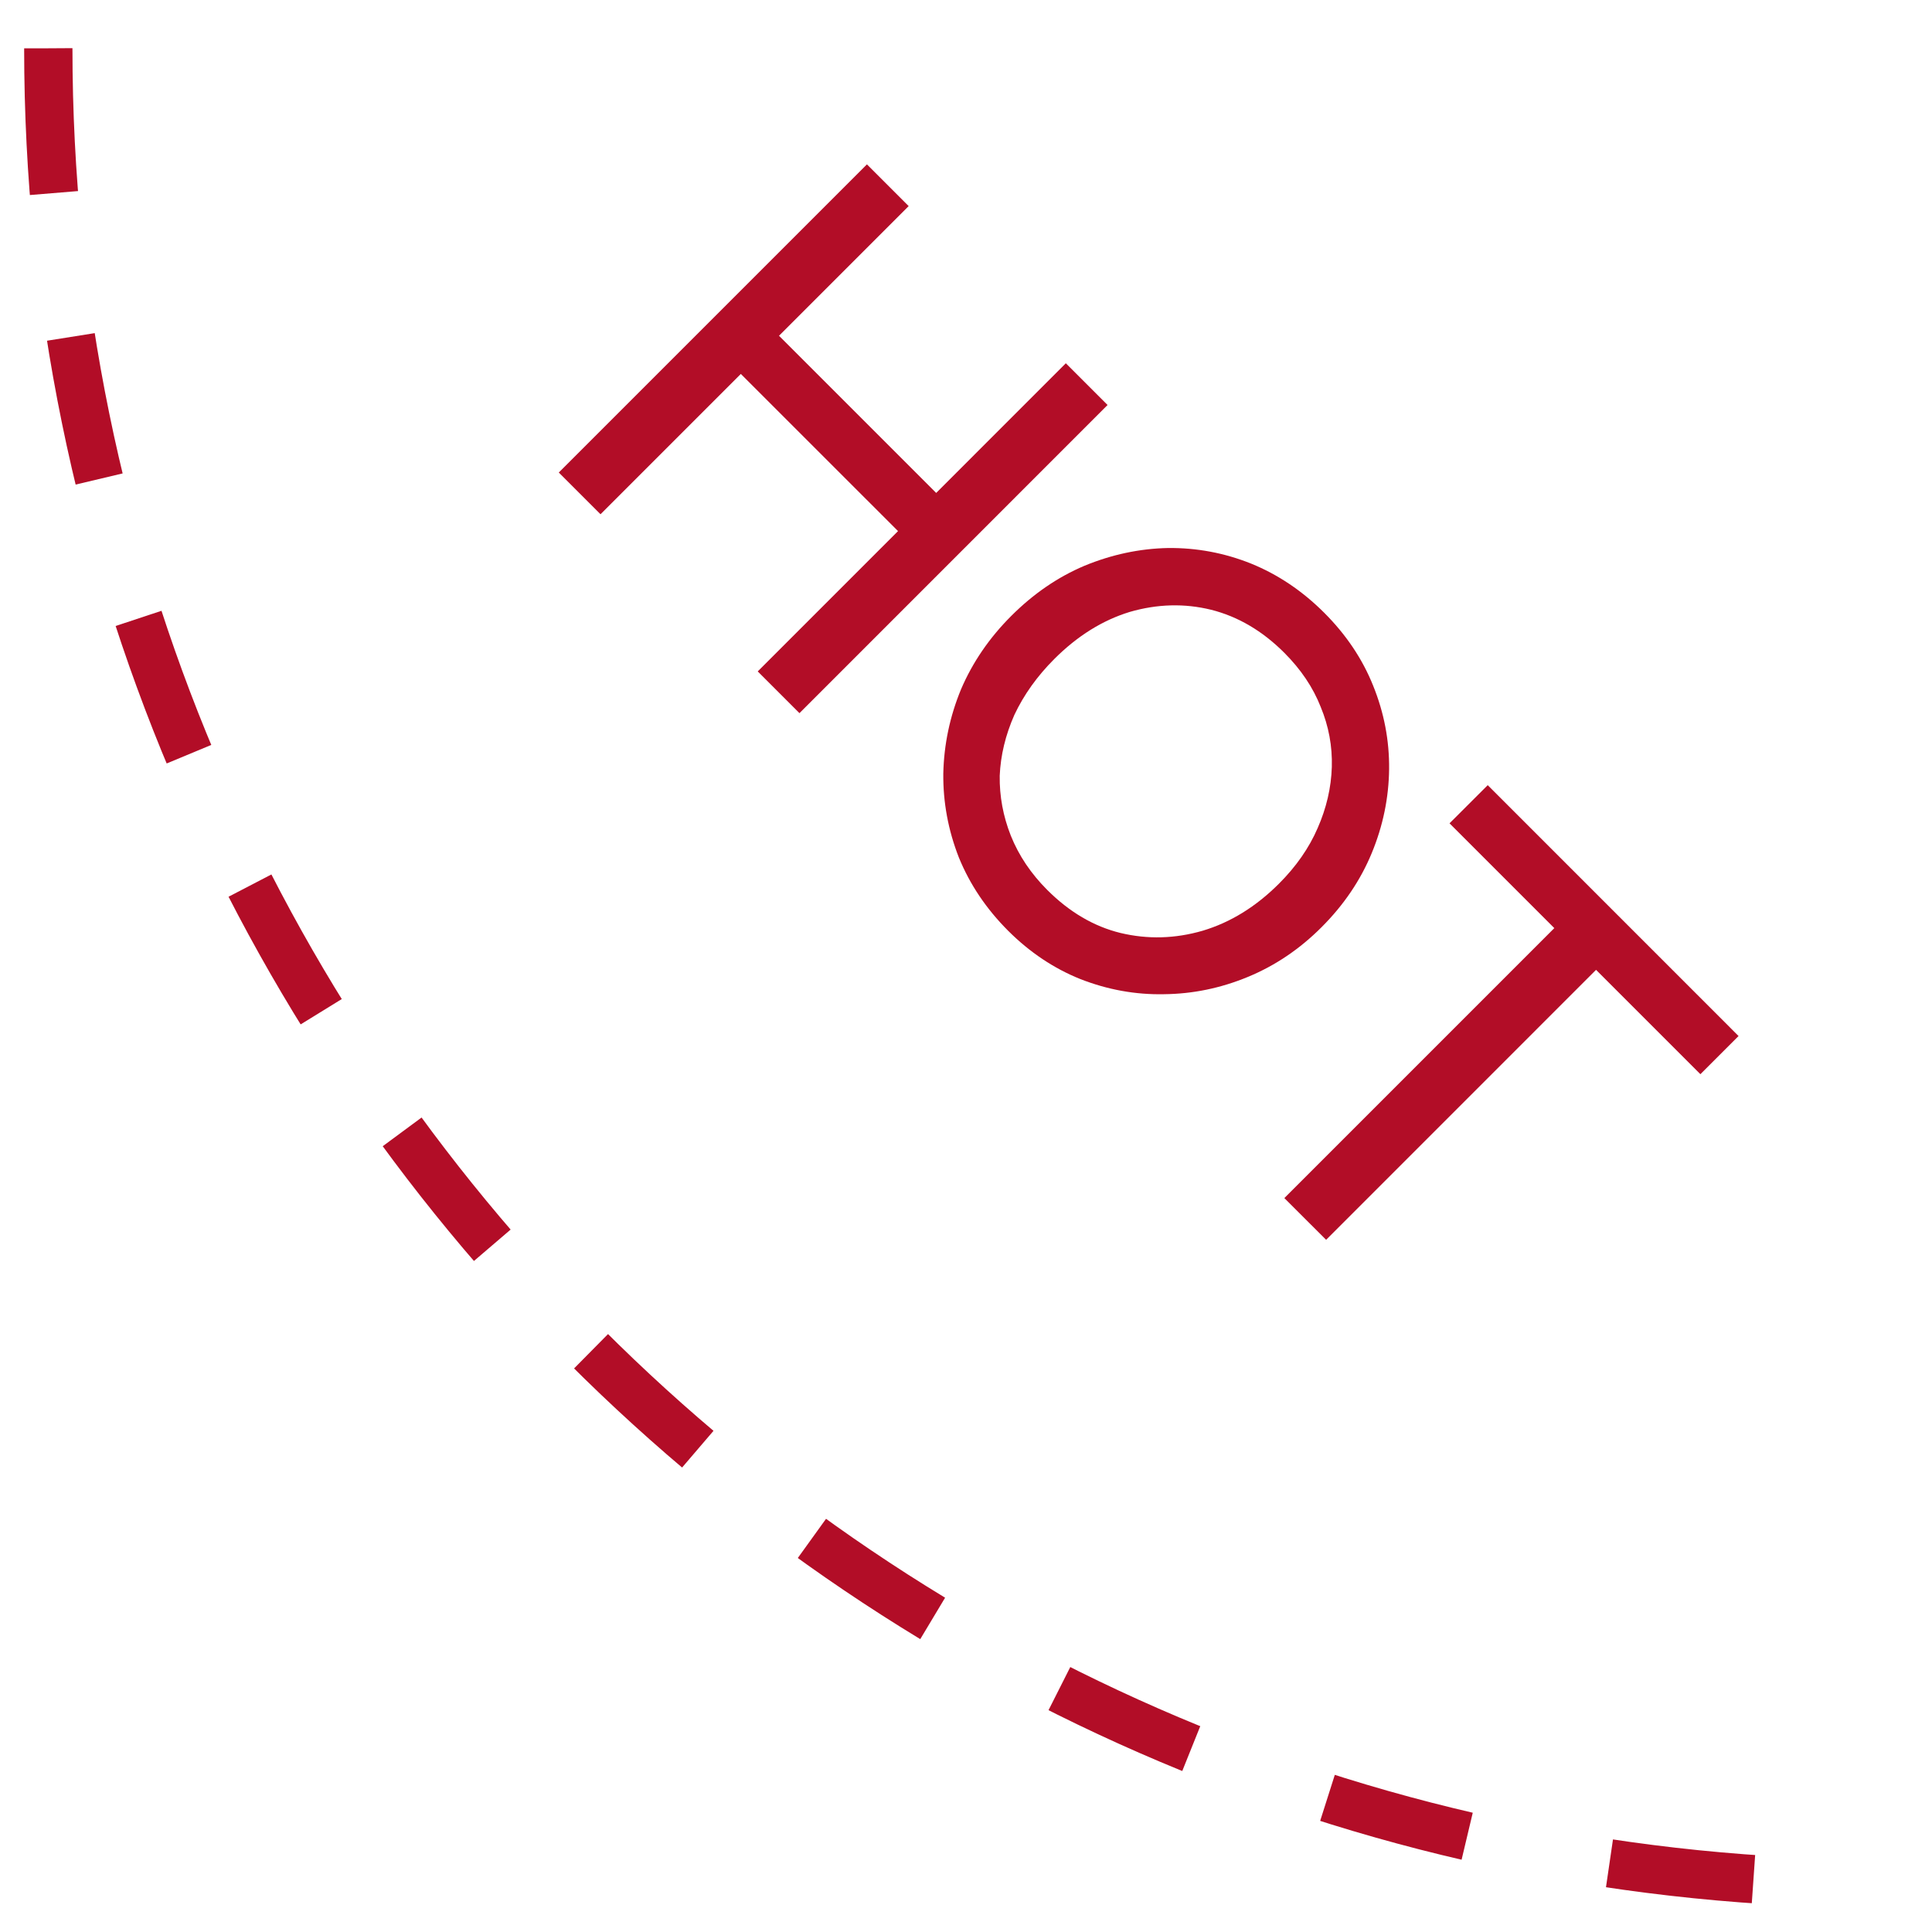
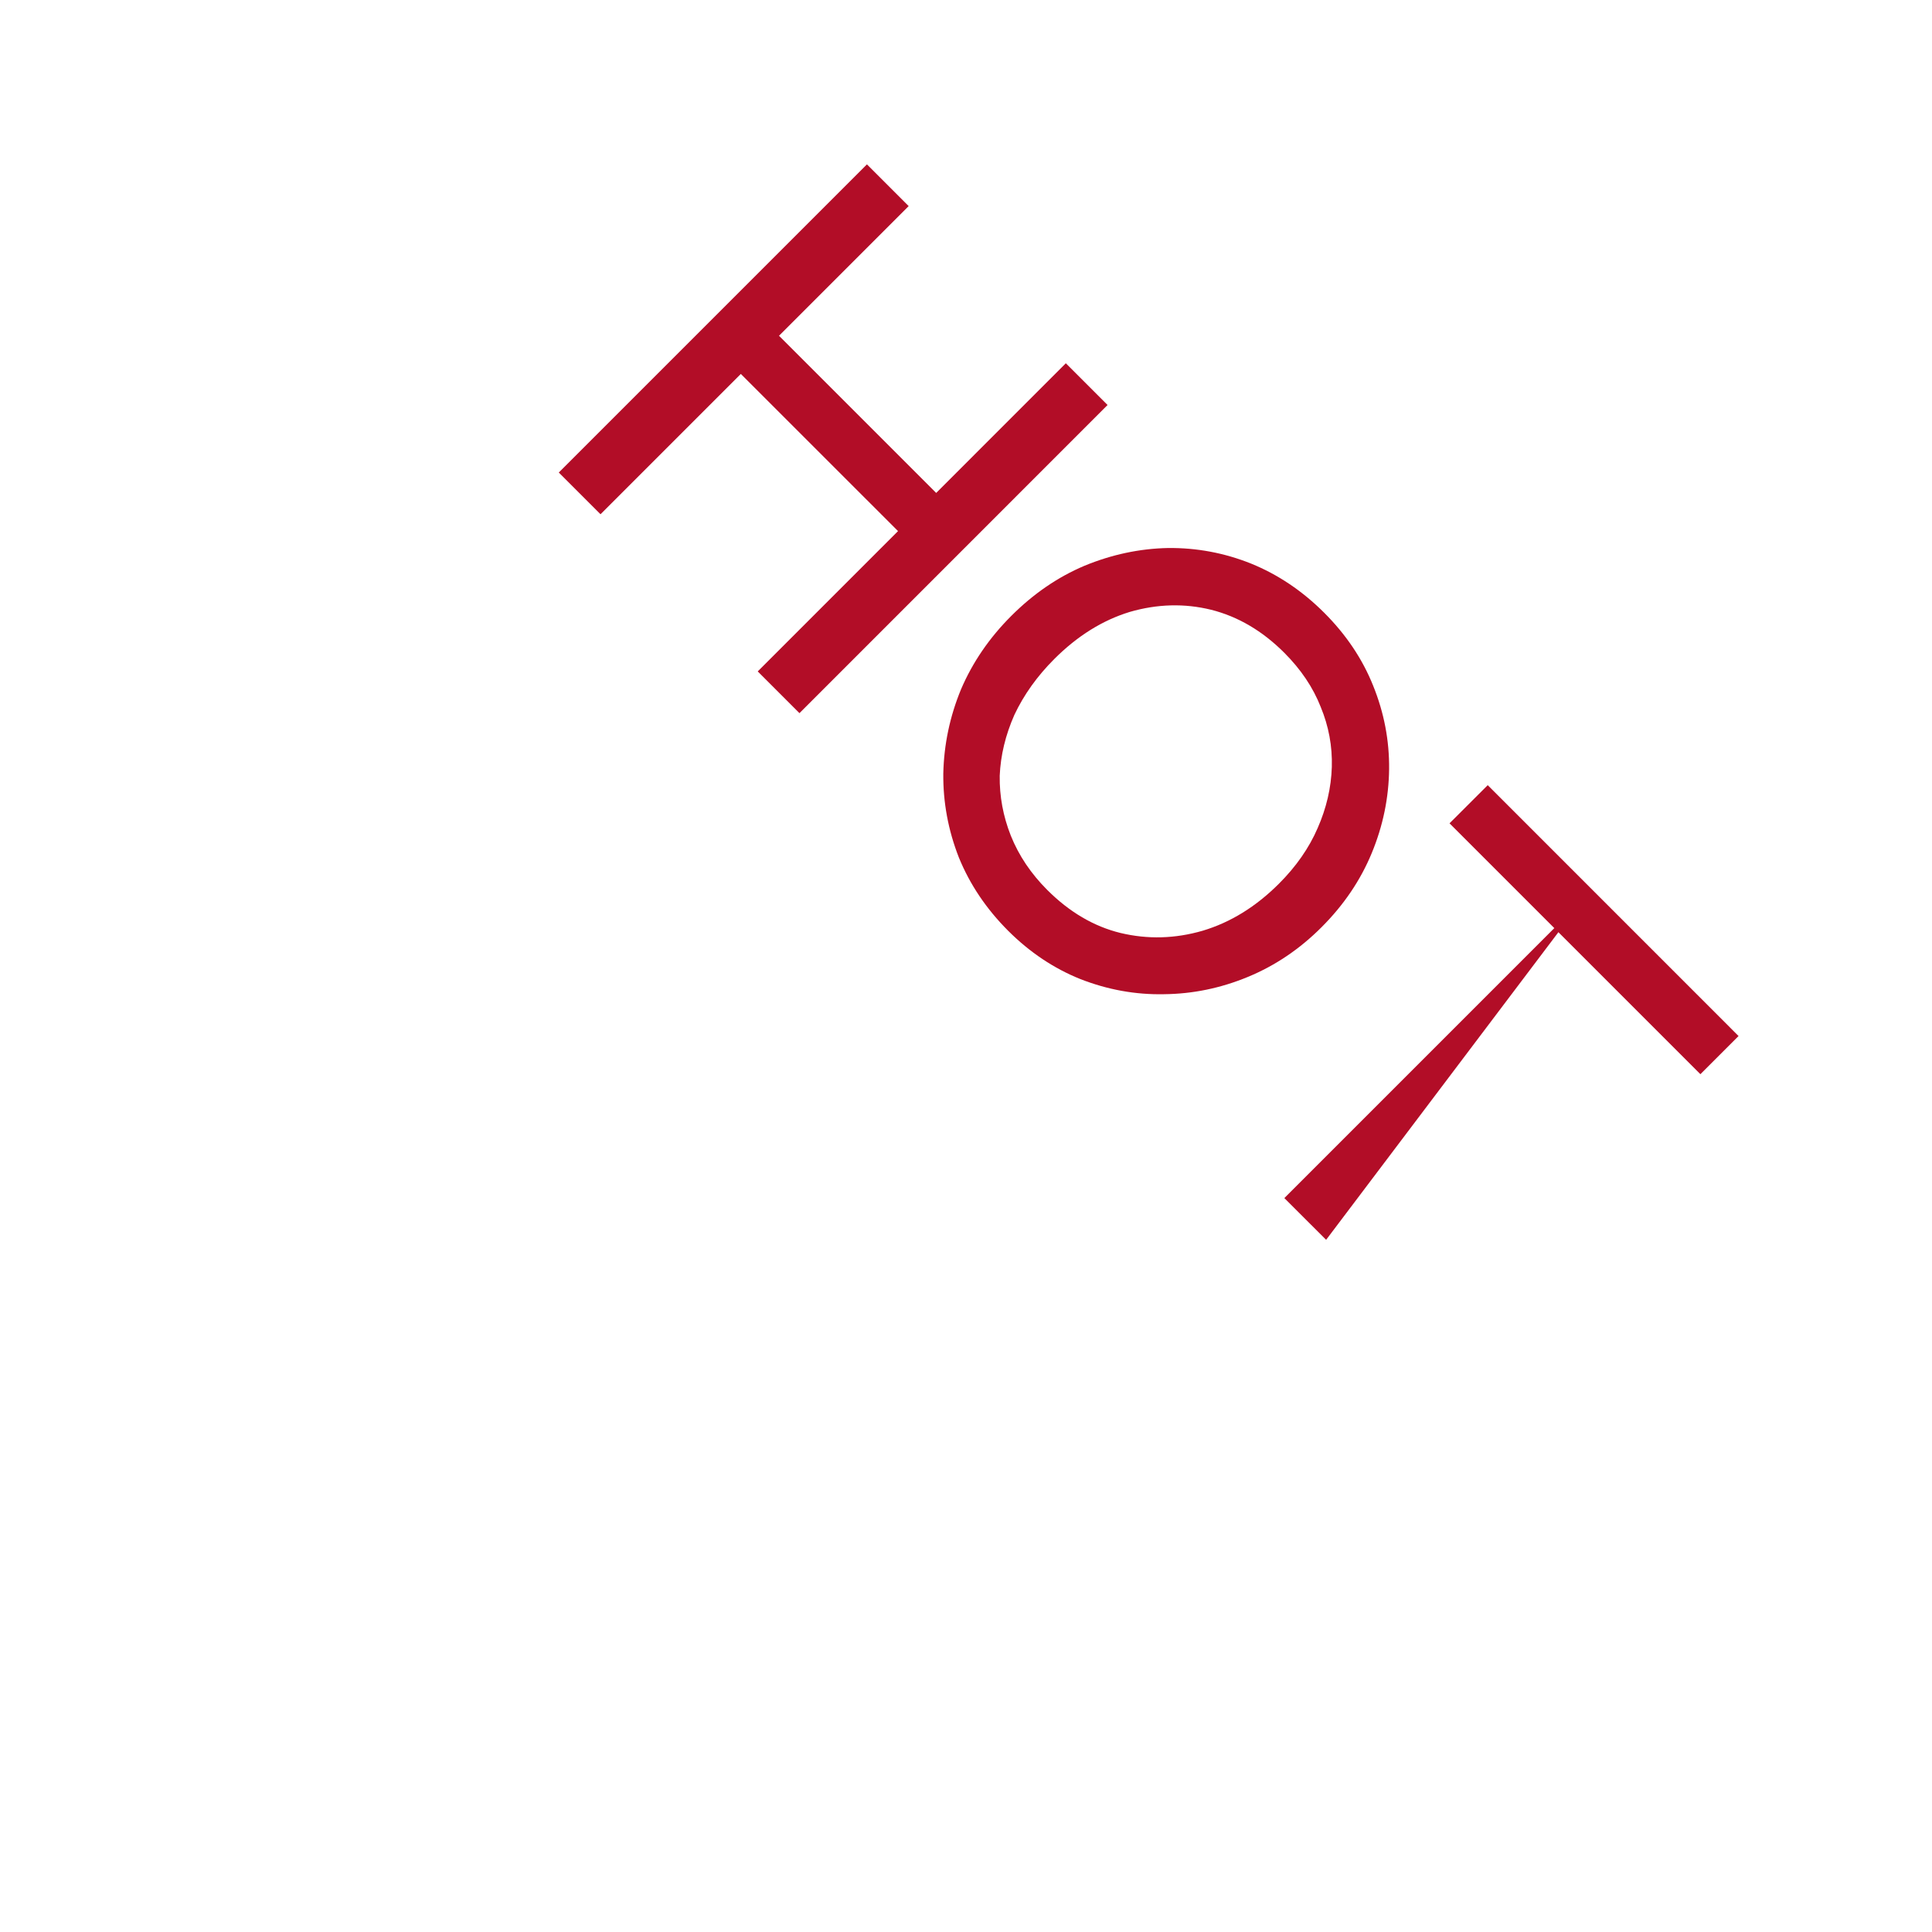
<svg xmlns="http://www.w3.org/2000/svg" width="40" height="40" viewBox="0 0 40 40" fill="none">
-   <path d="M1 1C1 21.987 18.013 39 39 39" stroke="#B20D27" stroke-dasharray="3 3" />
-   <path d="M11.569 9.783L17.949 3.403L18.813 4.267L12.433 10.647L11.569 9.783ZM15.688 13.901L22.067 7.521L22.931 8.385L16.552 14.765L15.688 13.901ZM15.062 7.466L15.853 6.676L19.594 10.417L18.804 11.207L15.062 7.466ZM20.872 19.27C20.419 18.816 20.079 18.311 19.852 17.753C19.631 17.189 19.524 16.61 19.53 16.016C19.543 15.415 19.665 14.833 19.898 14.269C20.137 13.711 20.483 13.206 20.937 12.752C21.396 12.293 21.902 11.946 22.454 11.713C23.017 11.481 23.593 11.358 24.182 11.346C24.776 11.34 25.349 11.447 25.901 11.668C26.458 11.894 26.964 12.234 27.418 12.688C27.871 13.141 28.208 13.644 28.429 14.195C28.655 14.753 28.766 15.329 28.76 15.924C28.753 16.518 28.634 17.097 28.401 17.661C28.168 18.225 27.822 18.736 27.362 19.196C26.909 19.65 26.4 19.993 25.836 20.226C25.273 20.459 24.694 20.578 24.099 20.584C23.511 20.596 22.935 20.492 22.371 20.272C21.819 20.051 21.32 19.717 20.872 19.27ZM21.681 18.424C22.141 18.884 22.647 19.181 23.198 19.316C23.762 19.451 24.329 19.435 24.899 19.27C25.475 19.098 26.002 18.773 26.48 18.295C26.835 17.94 27.102 17.557 27.28 17.146C27.463 16.73 27.561 16.307 27.574 15.878C27.586 15.449 27.509 15.035 27.344 14.637C27.185 14.232 26.933 13.858 26.59 13.515C26.137 13.062 25.631 12.764 25.073 12.624C24.522 12.489 23.961 12.504 23.391 12.669C22.827 12.841 22.306 13.166 21.828 13.644C21.473 13.999 21.197 14.385 21.001 14.802C20.817 15.219 20.716 15.639 20.698 16.061C20.692 16.484 20.768 16.898 20.928 17.302C21.093 17.713 21.344 18.087 21.681 18.424ZM26.591 24.805L32.787 18.609L33.651 19.473L27.456 25.669L26.591 24.805ZM30.011 17.046L30.802 16.256L35.995 21.45L35.205 22.24L30.011 17.046Z" fill="#B20D27" />
+   <path d="M11.569 9.783L17.949 3.403L18.813 4.267L12.433 10.647L11.569 9.783ZM15.688 13.901L22.067 7.521L22.931 8.385L16.552 14.765L15.688 13.901ZM15.062 7.466L15.853 6.676L19.594 10.417L18.804 11.207L15.062 7.466ZM20.872 19.27C20.419 18.816 20.079 18.311 19.852 17.753C19.631 17.189 19.524 16.61 19.53 16.016C19.543 15.415 19.665 14.833 19.898 14.269C20.137 13.711 20.483 13.206 20.937 12.752C21.396 12.293 21.902 11.946 22.454 11.713C23.017 11.481 23.593 11.358 24.182 11.346C24.776 11.34 25.349 11.447 25.901 11.668C26.458 11.894 26.964 12.234 27.418 12.688C27.871 13.141 28.208 13.644 28.429 14.195C28.655 14.753 28.766 15.329 28.76 15.924C28.753 16.518 28.634 17.097 28.401 17.661C28.168 18.225 27.822 18.736 27.362 19.196C26.909 19.65 26.4 19.993 25.836 20.226C25.273 20.459 24.694 20.578 24.099 20.584C23.511 20.596 22.935 20.492 22.371 20.272C21.819 20.051 21.32 19.717 20.872 19.27ZM21.681 18.424C22.141 18.884 22.647 19.181 23.198 19.316C23.762 19.451 24.329 19.435 24.899 19.27C25.475 19.098 26.002 18.773 26.48 18.295C26.835 17.94 27.102 17.557 27.28 17.146C27.463 16.73 27.561 16.307 27.574 15.878C27.586 15.449 27.509 15.035 27.344 14.637C27.185 14.232 26.933 13.858 26.59 13.515C26.137 13.062 25.631 12.764 25.073 12.624C24.522 12.489 23.961 12.504 23.391 12.669C22.827 12.841 22.306 13.166 21.828 13.644C21.473 13.999 21.197 14.385 21.001 14.802C20.817 15.219 20.716 15.639 20.698 16.061C20.692 16.484 20.768 16.898 20.928 17.302C21.093 17.713 21.344 18.087 21.681 18.424ZM26.591 24.805L32.787 18.609L27.456 25.669L26.591 24.805ZM30.011 17.046L30.802 16.256L35.995 21.45L35.205 22.24L30.011 17.046Z" fill="#B20D27" />
</svg>